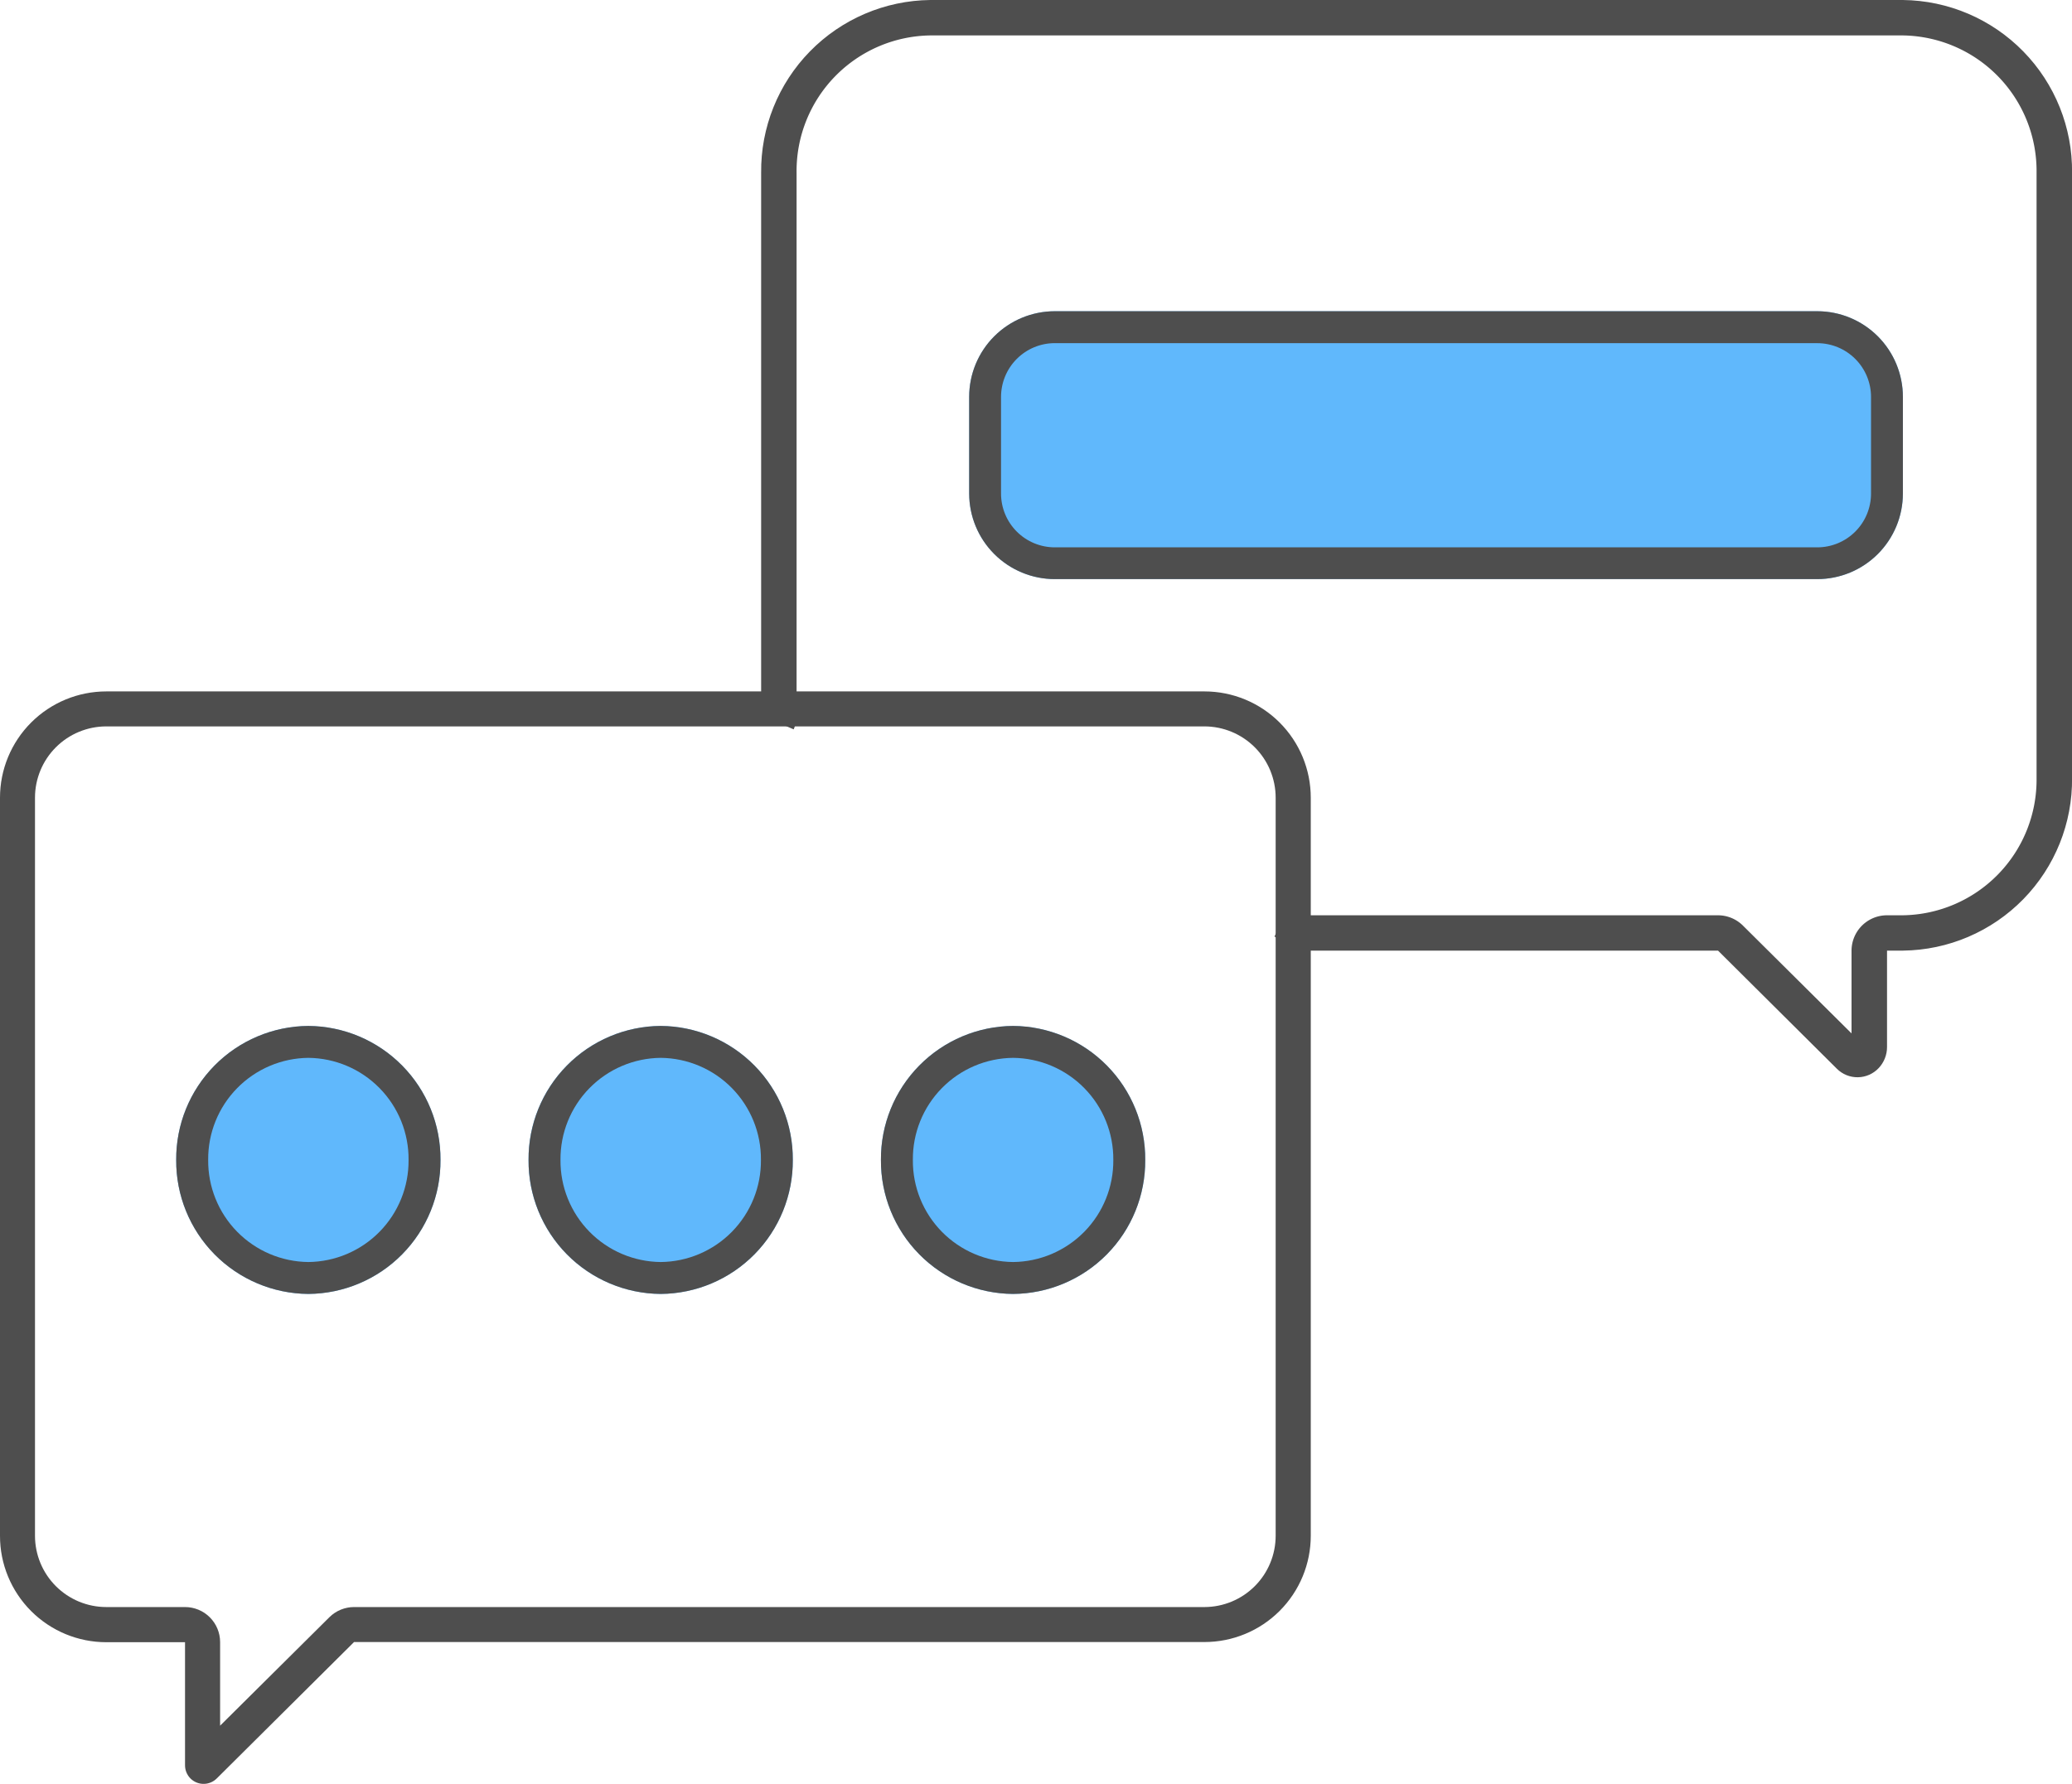
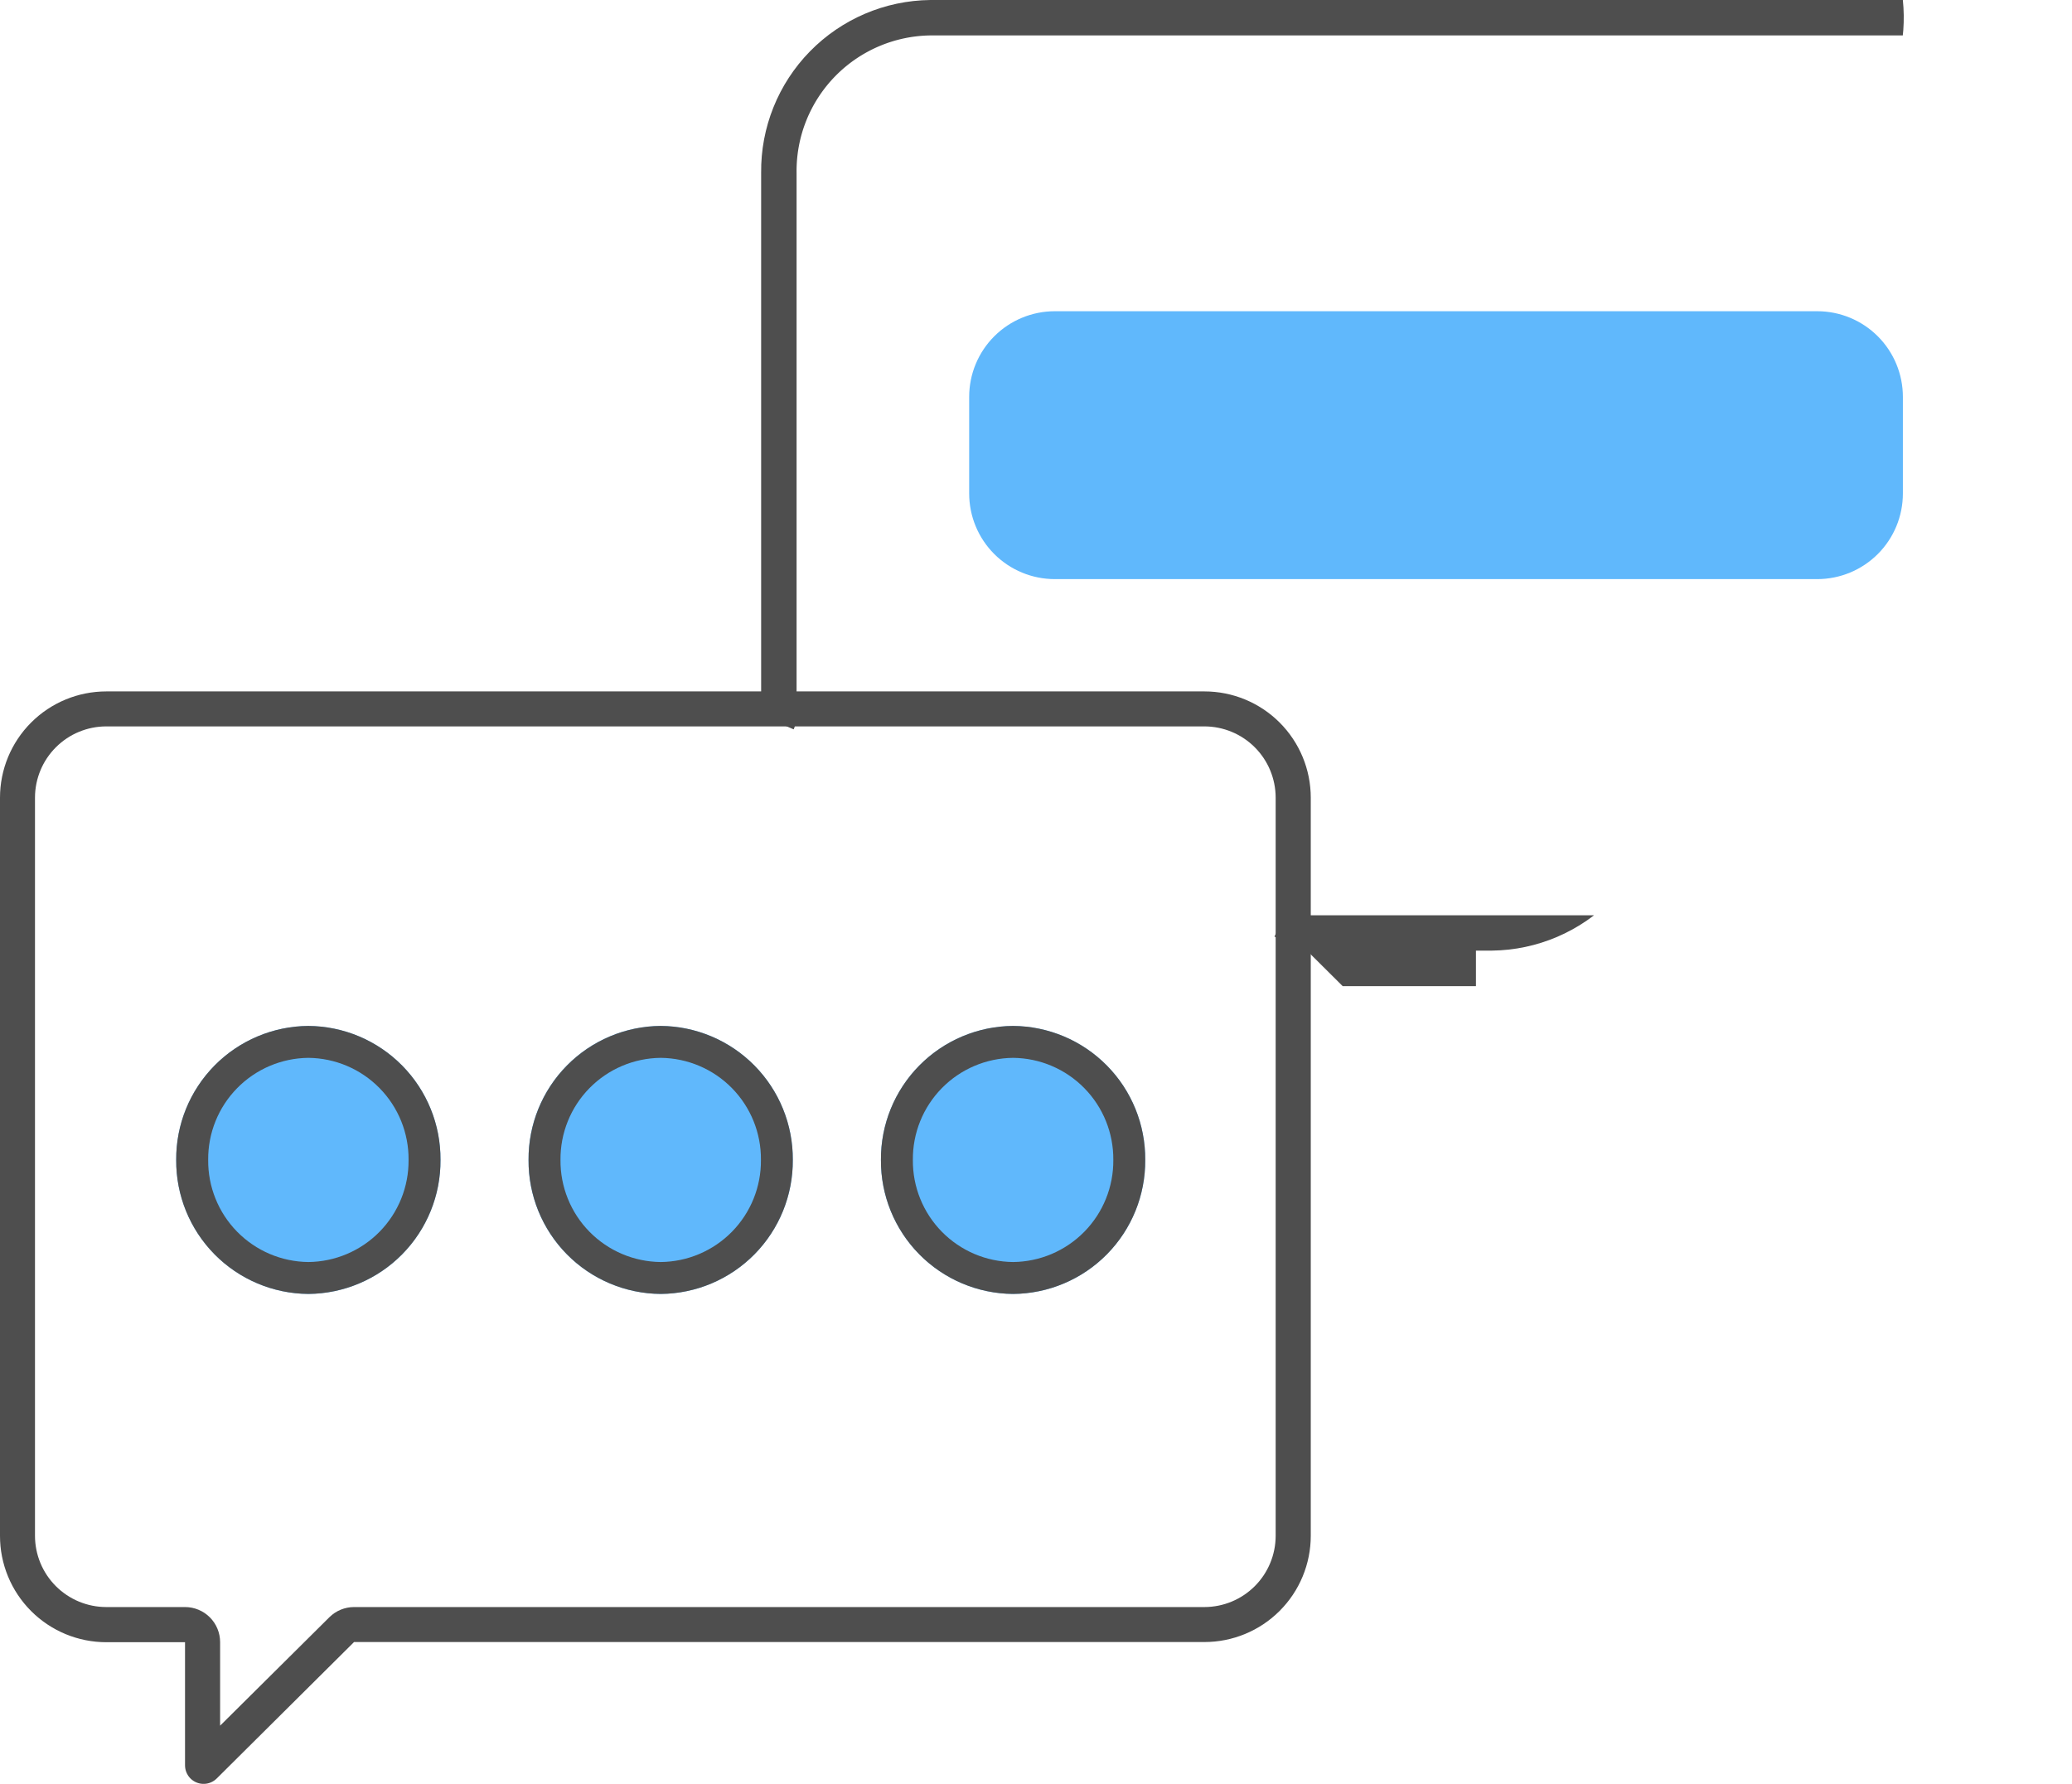
<svg xmlns="http://www.w3.org/2000/svg" width="70.168" height="60.424" viewBox="0 0 70.168 60.424">
  <defs>
    <style>.a,.b,.p{fill:none;}.b{clip-rule:evenodd;}.c{clip-path:url(#a);}.d{clip-path:url(#b);}.e{fill:#60b8fc;}.f{clip-path:url(#c);}.g{clip-path:url(#e);}.h{clip-path:url(#g);}.i{fill:#4e4e4e;}.j{clip-path:url(#i);}.k{clip-path:url(#k);}.l{clip-path:url(#m);}.m{clip-path:url(#o);}.n{clip-path:url(#q);}.o{clip-path:url(#s);}.p{stroke:#4e4e4e;stroke-linecap:round;stroke-linejoin:round;stroke-width:2.4px;}</style>
    <clipPath id="a">
      <path class="a" d="M10.492-16.876a4.507,4.507,0,0,0,4.475-4.539,4.507,4.507,0,0,0-4.475-4.539,4.507,4.507,0,0,0-4.475,4.539A4.507,4.507,0,0,0,10.492-16.876Z" transform="translate(-6.017 25.955)" />
    </clipPath>
    <clipPath id="b">
      <path class="a" d="M-674,3709.439H753.888V-6495H-674Z" transform="translate(674 6495)" />
    </clipPath>
    <clipPath id="c">
      <path class="a" d="M22.527-16.876A4.507,4.507,0,0,0,27-21.416a4.507,4.507,0,0,0-4.475-4.539,4.507,4.507,0,0,0-4.475,4.539A4.507,4.507,0,0,0,22.527-16.876Z" transform="translate(-18.052 25.955)" />
    </clipPath>
    <clipPath id="e">
      <path class="a" d="M34.561-16.876a4.507,4.507,0,0,0,4.475-4.539,4.507,4.507,0,0,0-4.475-4.539,4.507,4.507,0,0,0-4.475,4.539A4.507,4.507,0,0,0,34.561-16.876Z" transform="translate(-30.086 25.955)" />
    </clipPath>
    <clipPath id="g">
      <path class="a" d="M10.492-17.957a3.427,3.427,0,0,0,3.394-3.458,3.427,3.427,0,0,0-3.394-3.458A3.427,3.427,0,0,0,7.1-21.416,3.427,3.427,0,0,0,10.492-17.957Zm0,1.081a4.507,4.507,0,0,1-4.475-4.539,4.507,4.507,0,0,1,4.475-4.539,4.507,4.507,0,0,1,4.475,4.539A4.507,4.507,0,0,1,10.492-16.876Z" transform="translate(-6.017 25.955)" />
    </clipPath>
    <clipPath id="i">
      <path class="a" d="M22.527-17.957a3.427,3.427,0,0,0,3.394-3.458,3.427,3.427,0,0,0-3.394-3.458,3.427,3.427,0,0,0-3.394,3.458A3.427,3.427,0,0,0,22.527-17.957Zm0,1.081a4.507,4.507,0,0,1-4.475-4.539,4.507,4.507,0,0,1,4.475-4.539A4.507,4.507,0,0,1,27-21.416,4.507,4.507,0,0,1,22.527-16.876Z" transform="translate(-18.052 25.955)" />
    </clipPath>
    <clipPath id="k">
      <path class="a" d="M34.561-17.957a3.427,3.427,0,0,0,3.394-3.458,3.427,3.427,0,0,0-3.394-3.458,3.427,3.427,0,0,0-3.394,3.458A3.427,3.427,0,0,0,34.561-17.957Zm0,1.081a4.507,4.507,0,0,1-4.475-4.539,4.507,4.507,0,0,1,4.475-4.539,4.507,4.507,0,0,1,4.475,4.539A4.507,4.507,0,0,1,34.561-16.876Z" transform="translate(-30.086 25.955)" />
    </clipPath>
    <clipPath id="m">
      <path class="a" d="M36-50.369h25.82a2.9,2.9,0,0,1,2.9,2.9v3.274a2.9,2.9,0,0,1-2.9,2.9H36a2.9,2.9,0,0,1-2.9-2.9v-3.274A2.9,2.9,0,0,1,36-50.369Z" transform="translate(-33.095 50.369)" />
    </clipPath>
    <clipPath id="o">
      <path class="a" d="M36-49.288a1.821,1.821,0,0,0-1.821,1.821v3.274A1.821,1.821,0,0,0,36-42.371h25.82a1.821,1.821,0,0,0,1.821-1.821v-3.274a1.821,1.821,0,0,0-1.821-1.821Zm0-1.081h25.82a2.9,2.9,0,0,1,2.9,2.9v3.274a2.9,2.9,0,0,1-2.9,2.9H36a2.9,2.9,0,0,1-2.9-2.9v-3.274A2.9,2.9,0,0,1,36-50.369Z" transform="translate(-33.095 50.369)" />
    </clipPath>
    <clipPath id="q">
      <path class="a" d="M7.454-2.348l3.7-3.673a1.188,1.188,0,0,1,.837-.345h28.8A2.415,2.415,0,0,0,43.2-8.781v-25a2.415,2.415,0,0,0-2.415-2.415H3.6a2.415,2.415,0,0,0-2.415,2.415v25A2.415,2.415,0,0,0,3.6-6.366H6.266A1.188,1.188,0,0,1,7.454-5.178ZM3.6-37.381H40.789a3.6,3.6,0,0,1,3.6,3.6v25a3.6,3.6,0,0,1-3.6,3.6H11.99L7.341-.561a.631.631,0,0,1-.892,0,.631.631,0,0,1-.183-.444v-4.17H3.6A3.6,3.6,0,0,1,0-8.781v-25A3.6,3.6,0,0,1,3.6-37.381Z" transform="translate(0 37.381)" />
    </clipPath>
    <clipPath id="s">
-       <path class="b" d="M44.479-28.8H58.4l4.023,4a.987.987,0,0,0,1.417-.021,1.037,1.037,0,0,0,.283-.714V-28.8h.538a5.793,5.793,0,0,0,5.728-5.855V-55.145A5.793,5.793,0,0,0,64.659-61H31.723a5.793,5.793,0,0,0-5.728,5.855V-36.77" transform="translate(-25.995 61)" />
+       <path class="b" d="M44.479-28.8l4.023,4a.987.987,0,0,0,1.417-.021,1.037,1.037,0,0,0,.283-.714V-28.8h.538a5.793,5.793,0,0,0,5.728-5.855V-55.145A5.793,5.793,0,0,0,64.659-61H31.723a5.793,5.793,0,0,0-5.728,5.855V-36.77" transform="translate(-25.995 61)" />
    </clipPath>
  </defs>
  <g transform="translate(-10910 -3034)">
    <g class="c" transform="translate(10915.967 3068.75)">
      <g class="d" transform="translate(-674.297 -6414.632)">
        <path class="e" d="M1.017-30.955H19.883v18.994H1.017Z" transform="translate(668.322 6440.629)" />
      </g>
    </g>
    <g class="f" transform="translate(10927.9 3068.75)">
      <g class="d" transform="translate(-686.231 -6414.632)">
        <path class="e" d="M13.052-30.955H31.918v18.994H13.052Z" transform="translate(668.221 6440.629)" />
      </g>
    </g>
    <g class="g" transform="translate(10939.833 3068.75)">
      <g class="d" transform="translate(-698.164 -6414.632)">
        <path class="e" d="M25.086-30.955H43.952v18.994H25.086Z" transform="translate(668.12 6440.629)" />
      </g>
    </g>
    <g class="h" transform="translate(10915.967 3068.75)">
      <g class="d" transform="translate(-674.297 -6414.632)">
        <path class="i" d="M1.017-30.955H19.883v18.994H1.017Z" transform="translate(668.322 6440.629)" />
      </g>
    </g>
    <g class="j" transform="translate(10927.9 3068.75)">
      <g class="d" transform="translate(-686.231 -6414.632)">
        <path class="i" d="M13.052-30.955H31.918v18.994H13.052Z" transform="translate(668.221 6440.629)" />
      </g>
    </g>
    <g class="k" transform="translate(10939.833 3068.75)">
      <g class="d" transform="translate(-698.164 -6414.632)">
        <path class="i" d="M25.086-30.955H43.952v18.994H25.086Z" transform="translate(668.12 6440.629)" />
      </g>
    </g>
    <g class="l" transform="translate(10942.816 3044.542)">
      <g class="d" transform="translate(-701.148 -6390.424)">
        <path class="e" d="M28.1-55.369H69.634v18.994H28.1Z" transform="translate(668.094 6440.834)" />
      </g>
    </g>
    <g class="m" transform="translate(10942.816 3044.542)">
      <g class="d" transform="translate(-701.148 -6390.424)">
-         <path class="i" d="M28.1-55.369H69.634v18.994H28.1Z" transform="translate(668.094 6440.834)" />
-       </g>
+         </g>
    </g>
    <g class="n" transform="translate(10910 3057.42)">
      <g class="d" transform="translate(-668.331 -6403.302)">
        <path class="i" d="M-5-42.381H49.308V4.538H-5Z" transform="translate(668.373 6440.725)" />
      </g>
    </g>
    <g class="o" transform="translate(10935.776 3034)">
      <g class="d" transform="translate(-694.107 -6379.882)">
        <g transform="translate(738.499 6416.37) rotate(180)">
          <path class="p" d="M25.907,4.285H11.99L7.967.29A.987.987,0,0,0,6.549.311a1.037,1.037,0,0,0-.283.714V4.285H5.728A5.793,5.793,0,0,0,0,10.14V30.633a5.793,5.793,0,0,0,5.728,5.855H38.664a5.793,5.793,0,0,0,5.728-5.855V12.259" transform="translate(0 0)" />
        </g>
      </g>
    </g>
  </g>
</svg>